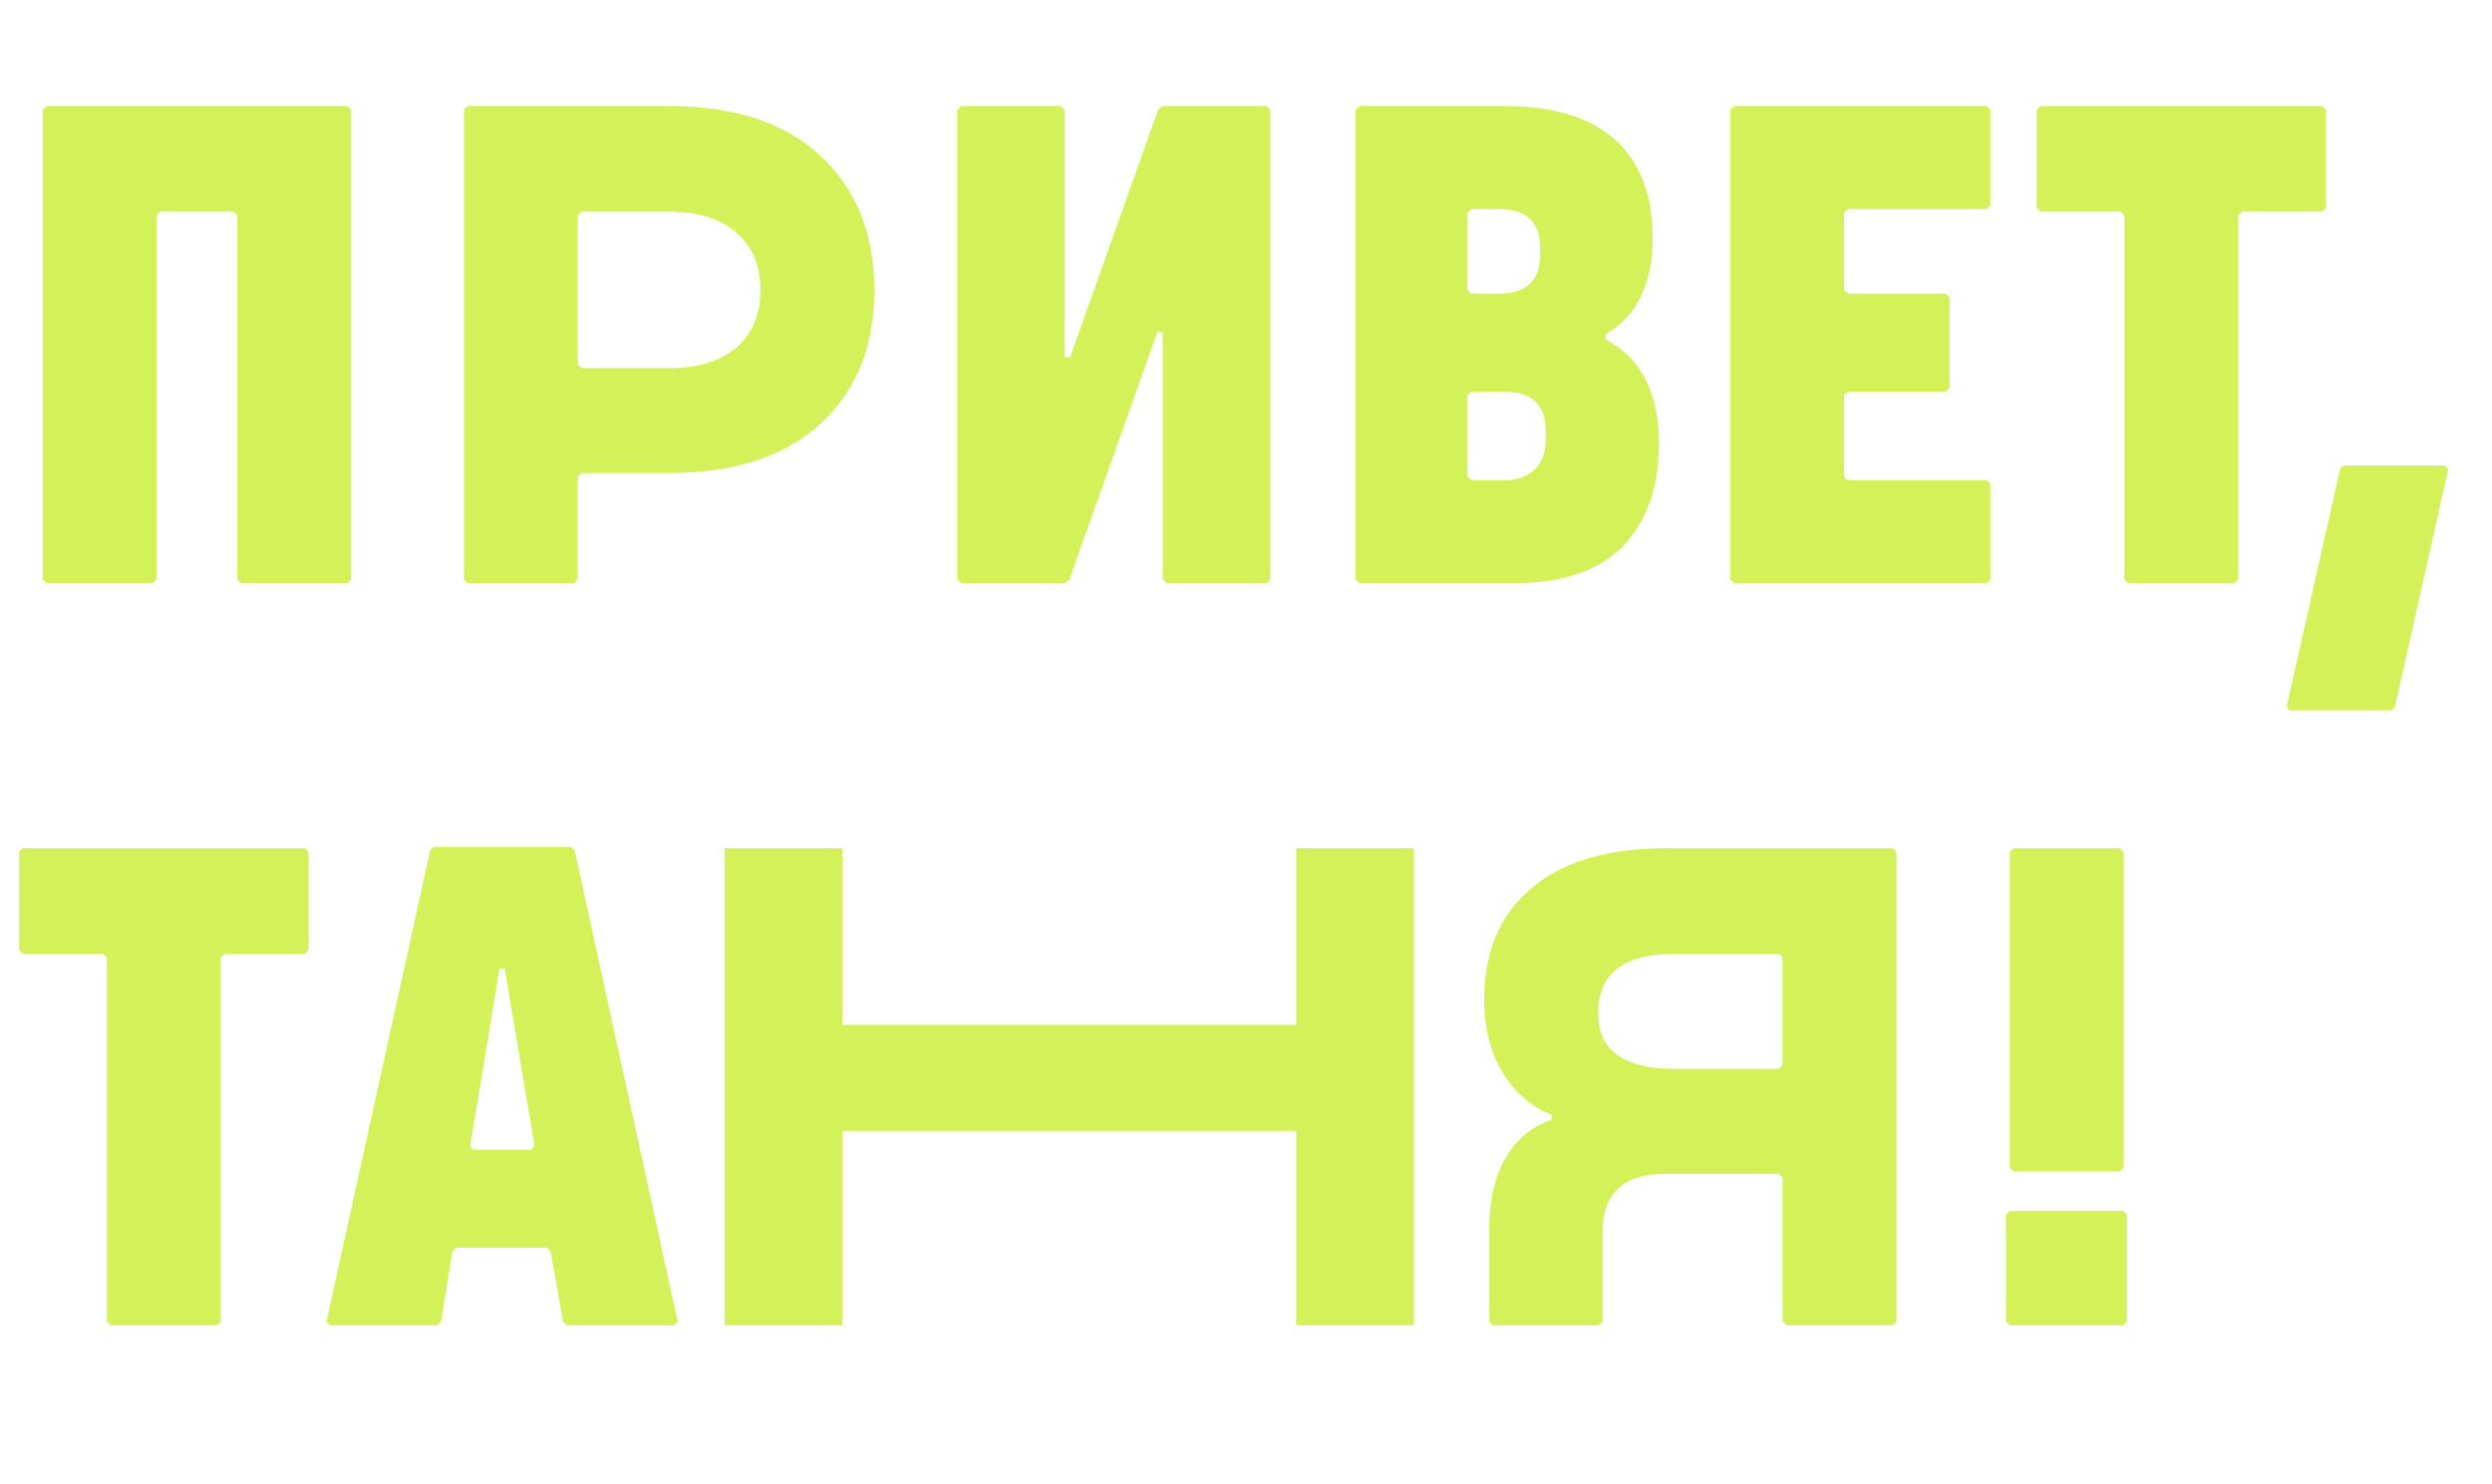
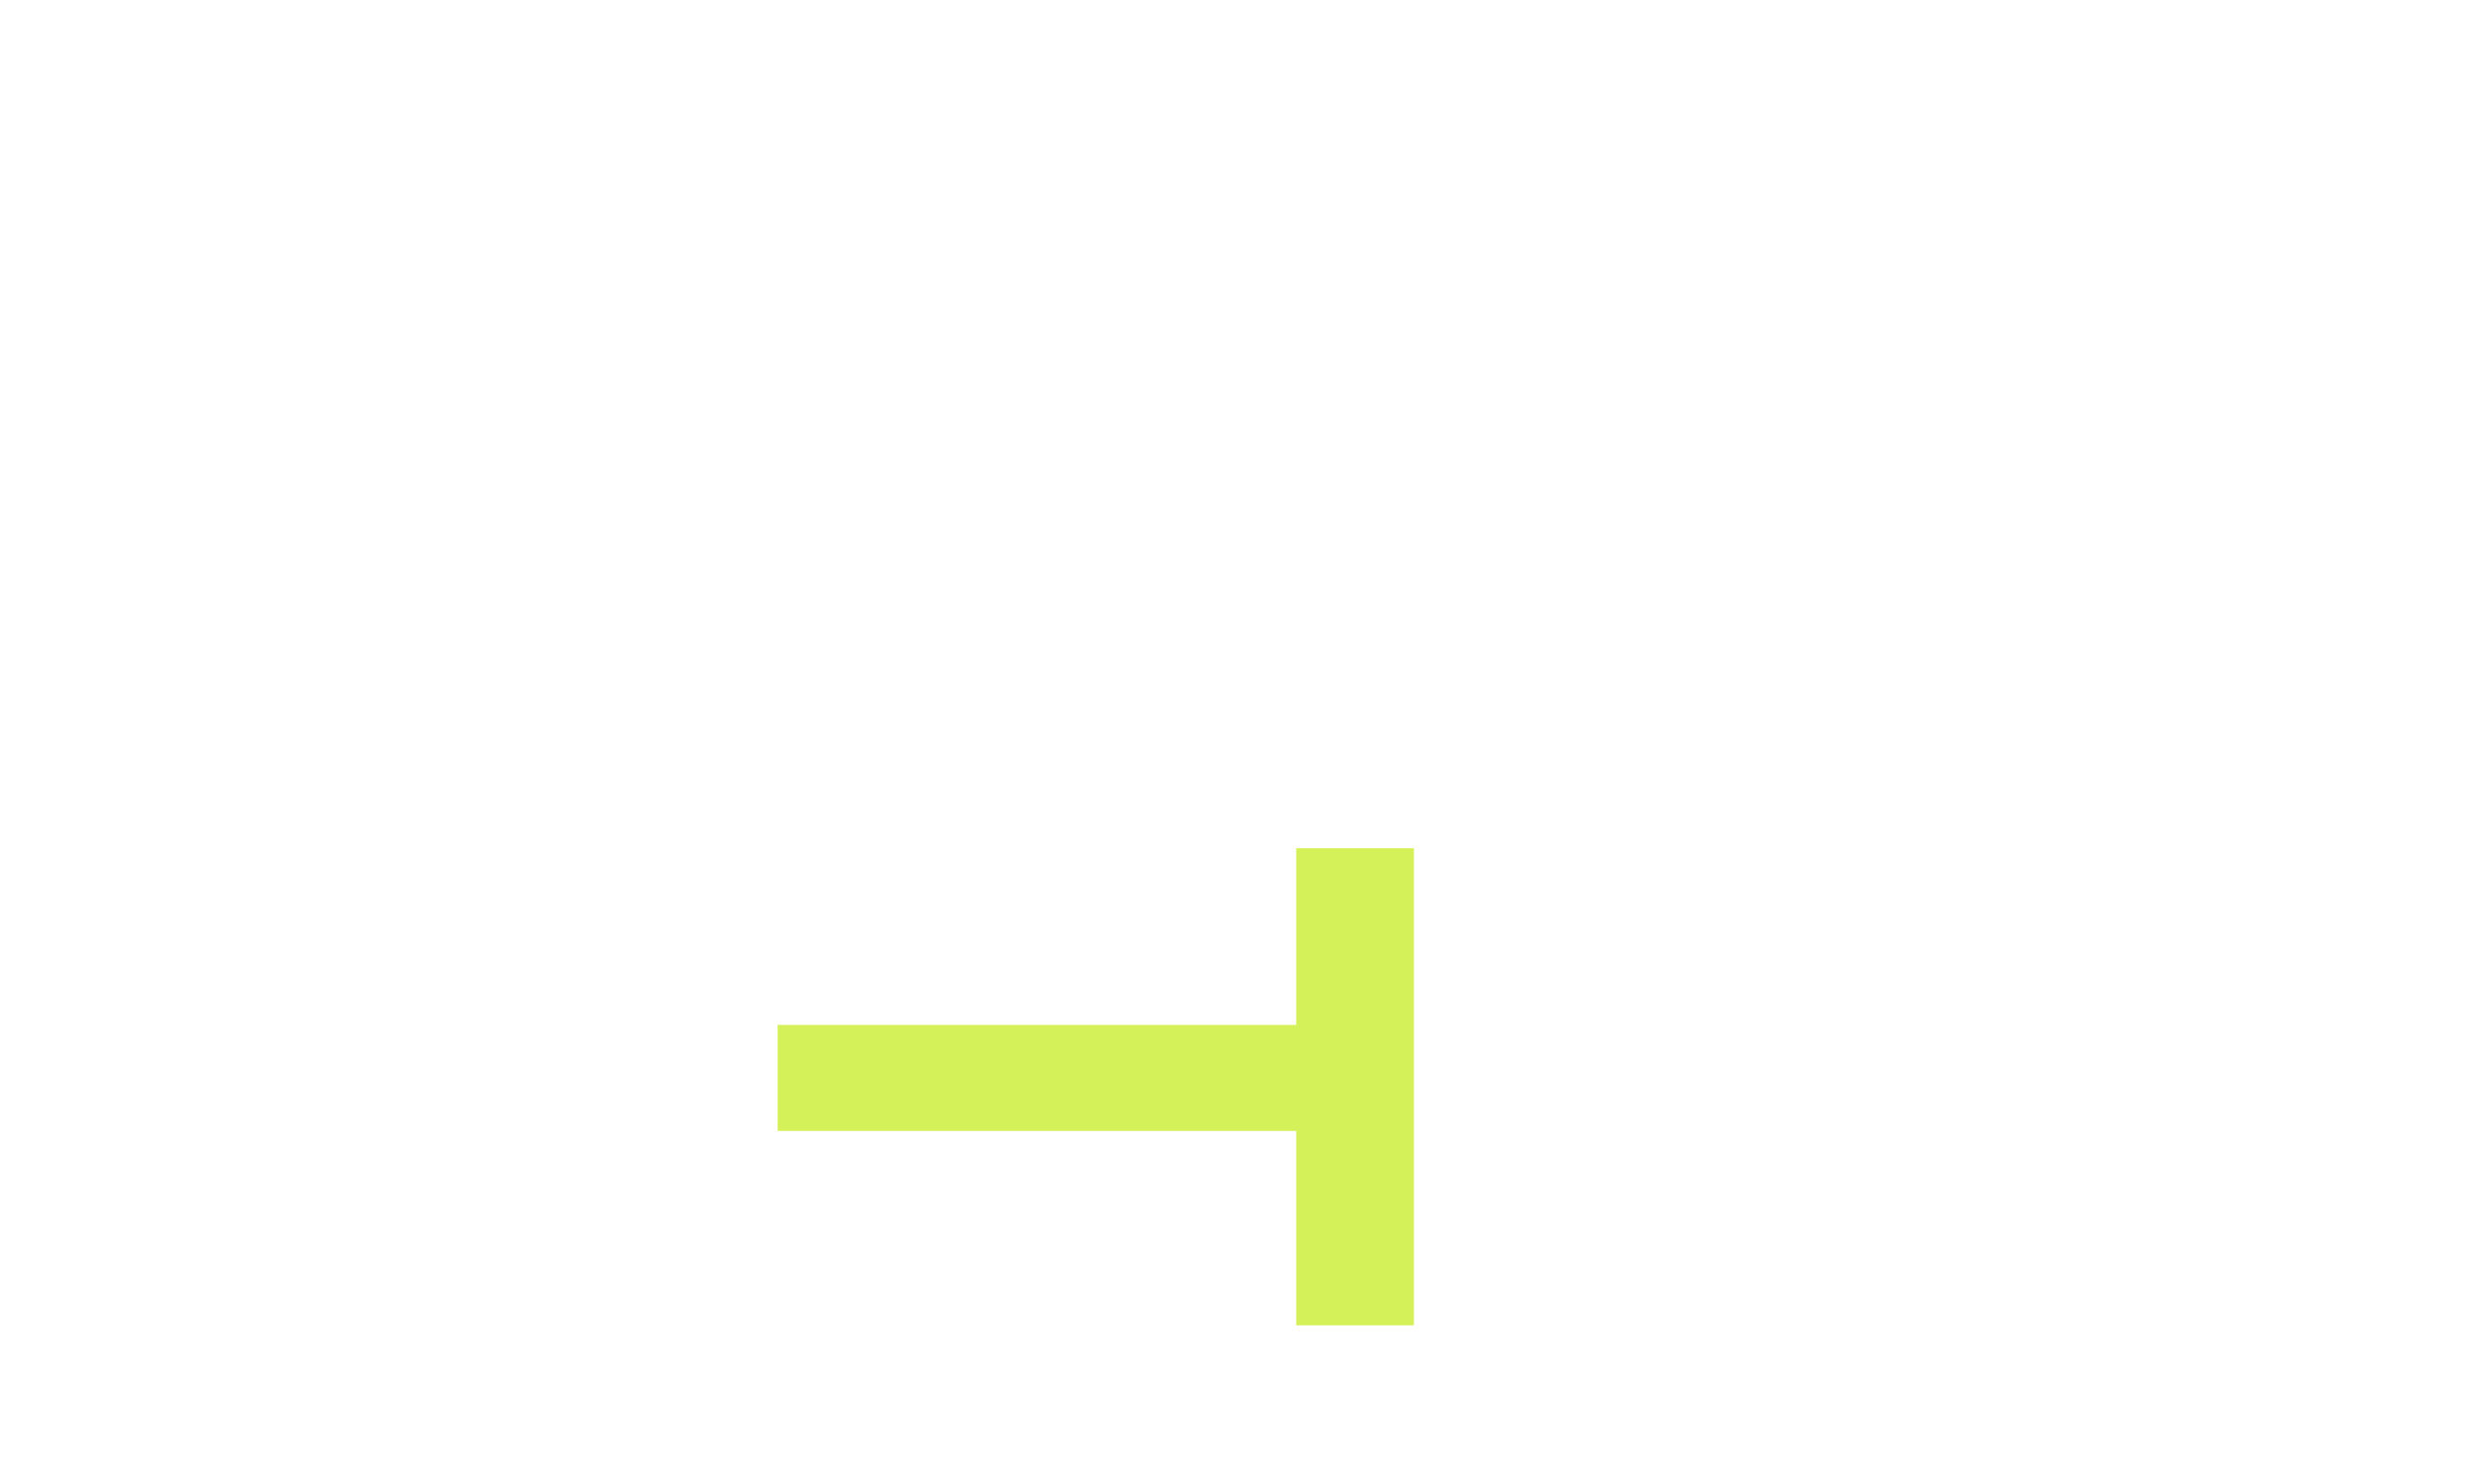
<svg xmlns="http://www.w3.org/2000/svg" width="141" height="84" viewBox="0 0 141 84" fill="none">
-   <path d="M2.628 6H19.656L19.872 6.216V32.784L19.656 33H13.644L13.428 32.784V12.192L13.212 11.976H9.072L8.856 12.192V32.784L8.64 33H2.628L2.412 32.784V6.216L2.628 6ZM26.465 6H37.805C41.573 6 44.453 6.948 46.445 8.844C48.461 10.716 49.469 13.248 49.469 16.44C49.469 19.608 48.449 22.128 46.409 24C44.393 25.848 41.525 26.772 37.805 26.772H32.909L32.693 26.988V32.784L32.477 33H26.465L26.249 32.784V6.216L26.465 6ZM32.693 12.192V20.616L32.909 20.832H37.805C39.461 20.832 40.745 20.448 41.657 19.68C42.569 18.888 43.025 17.808 43.025 16.44C43.025 15.024 42.569 13.932 41.657 13.164C40.769 12.372 39.485 11.976 37.805 11.976H32.909L32.693 12.192ZM54.378 6H60.03L60.246 6.216V20.184L60.534 20.256L65.538 6.18L65.79 6H71.658L71.874 6.216V32.784L71.658 33H66.006L65.79 32.784V18.816L65.502 18.744L60.498 32.82L60.246 33H54.378L54.162 32.784V6.216L54.378 6ZM76.913 6H85.157C87.893 6 89.969 6.636 91.385 7.908C92.801 9.18 93.509 11.04 93.509 13.488C93.509 16.08 92.621 17.892 90.845 18.924V19.212C92.861 20.268 93.869 22.236 93.869 25.116C93.869 27.564 93.185 29.496 91.817 30.912C90.449 32.304 88.409 33 85.697 33H76.913L76.697 32.784V6.216L76.913 6ZM83.033 12.048V16.404L83.249 16.62H84.797C86.357 16.62 87.137 15.888 87.137 14.424V13.992C87.137 12.552 86.357 11.832 84.797 11.832H83.249L83.033 12.048ZM83.033 22.38V26.952L83.249 27.168H85.121C85.841 27.168 86.405 26.976 86.813 26.592C87.245 26.184 87.461 25.62 87.461 24.9V24.396C87.461 22.908 86.681 22.164 85.121 22.164H83.249L83.033 22.38ZM98.112 6H112.404L112.62 6.216V11.616L112.404 11.832H104.556L104.34 12.048V16.404L104.556 16.62H110.1L110.316 16.836V21.948L110.1 22.164H104.556L104.34 22.38V26.952L104.556 27.168H112.404L112.62 27.384V32.784L112.404 33H98.112L97.896 32.784V6.216L98.112 6ZM115.448 6H131.396L131.612 6.216V11.76L131.396 11.976H126.86L126.644 12.192V32.784L126.428 33H120.416L120.2 32.784V12.192L119.984 11.976H115.448L115.232 11.76V6.216L115.448 6ZM132.622 26.34H138.346L138.526 26.556L135.502 40.02L135.286 40.2H129.562L129.382 39.984L132.406 26.52L132.622 26.34ZM1.296 48H17.244L17.46 48.216V53.76L17.244 53.976H12.708L12.492 54.192V74.784L12.276 75H6.264L6.048 74.784V54.192L5.832 53.976H1.296L1.08 53.76V48.216L1.296 48ZM24.556 47.928H32.296L32.512 48.108L38.344 74.784L38.164 75H32.08L31.864 74.82L31.144 70.788L30.928 70.608H25.816L25.6 70.788L24.952 74.82L24.736 75H18.652L18.472 74.784L24.34 48.108L24.556 47.928ZM28.264 54.804L26.608 64.848L26.788 65.064H30.064L30.244 64.848L28.552 54.804H28.264ZM90.459 75H84.483L84.267 74.784V69.528C84.267 67.896 84.579 66.552 85.203 65.496C85.827 64.44 86.691 63.732 87.795 63.372V63.084C86.667 62.652 85.743 61.86 85.023 60.708C84.327 59.556 83.979 58.176 83.979 56.568C83.979 53.856 84.867 51.756 86.643 50.268C88.419 48.756 90.963 48 94.275 48H107.091L107.307 48.216V74.784L107.091 75H101.079L100.863 74.784V66.648L100.647 66.432H94.203C91.851 66.432 90.675 67.536 90.675 69.744V74.784L90.459 75ZM100.863 60.276V54.192L100.647 53.976H94.779C91.875 53.976 90.423 55.092 90.423 57.324C90.423 59.436 91.875 60.492 94.779 60.492H100.647L100.863 60.276ZM119.946 66.288H113.934L113.718 66.072V48.216L113.934 48H119.946L120.162 48.216V66.072L119.946 66.288ZM120.342 68.736V74.784L120.126 75H113.718L113.502 74.784V68.736L113.718 68.52H120.126L120.342 68.736Z" fill="#D4F159" />
-   <rect x="41" y="48" width="6.659" height="27" fill="#D4F159" />
  <rect x="73.342" y="48" width="6.659" height="27" fill="#D4F159" />
  <rect x="44" y="64" width="6" height="32" transform="rotate(-90 44 64)" fill="#D4F159" />
</svg>